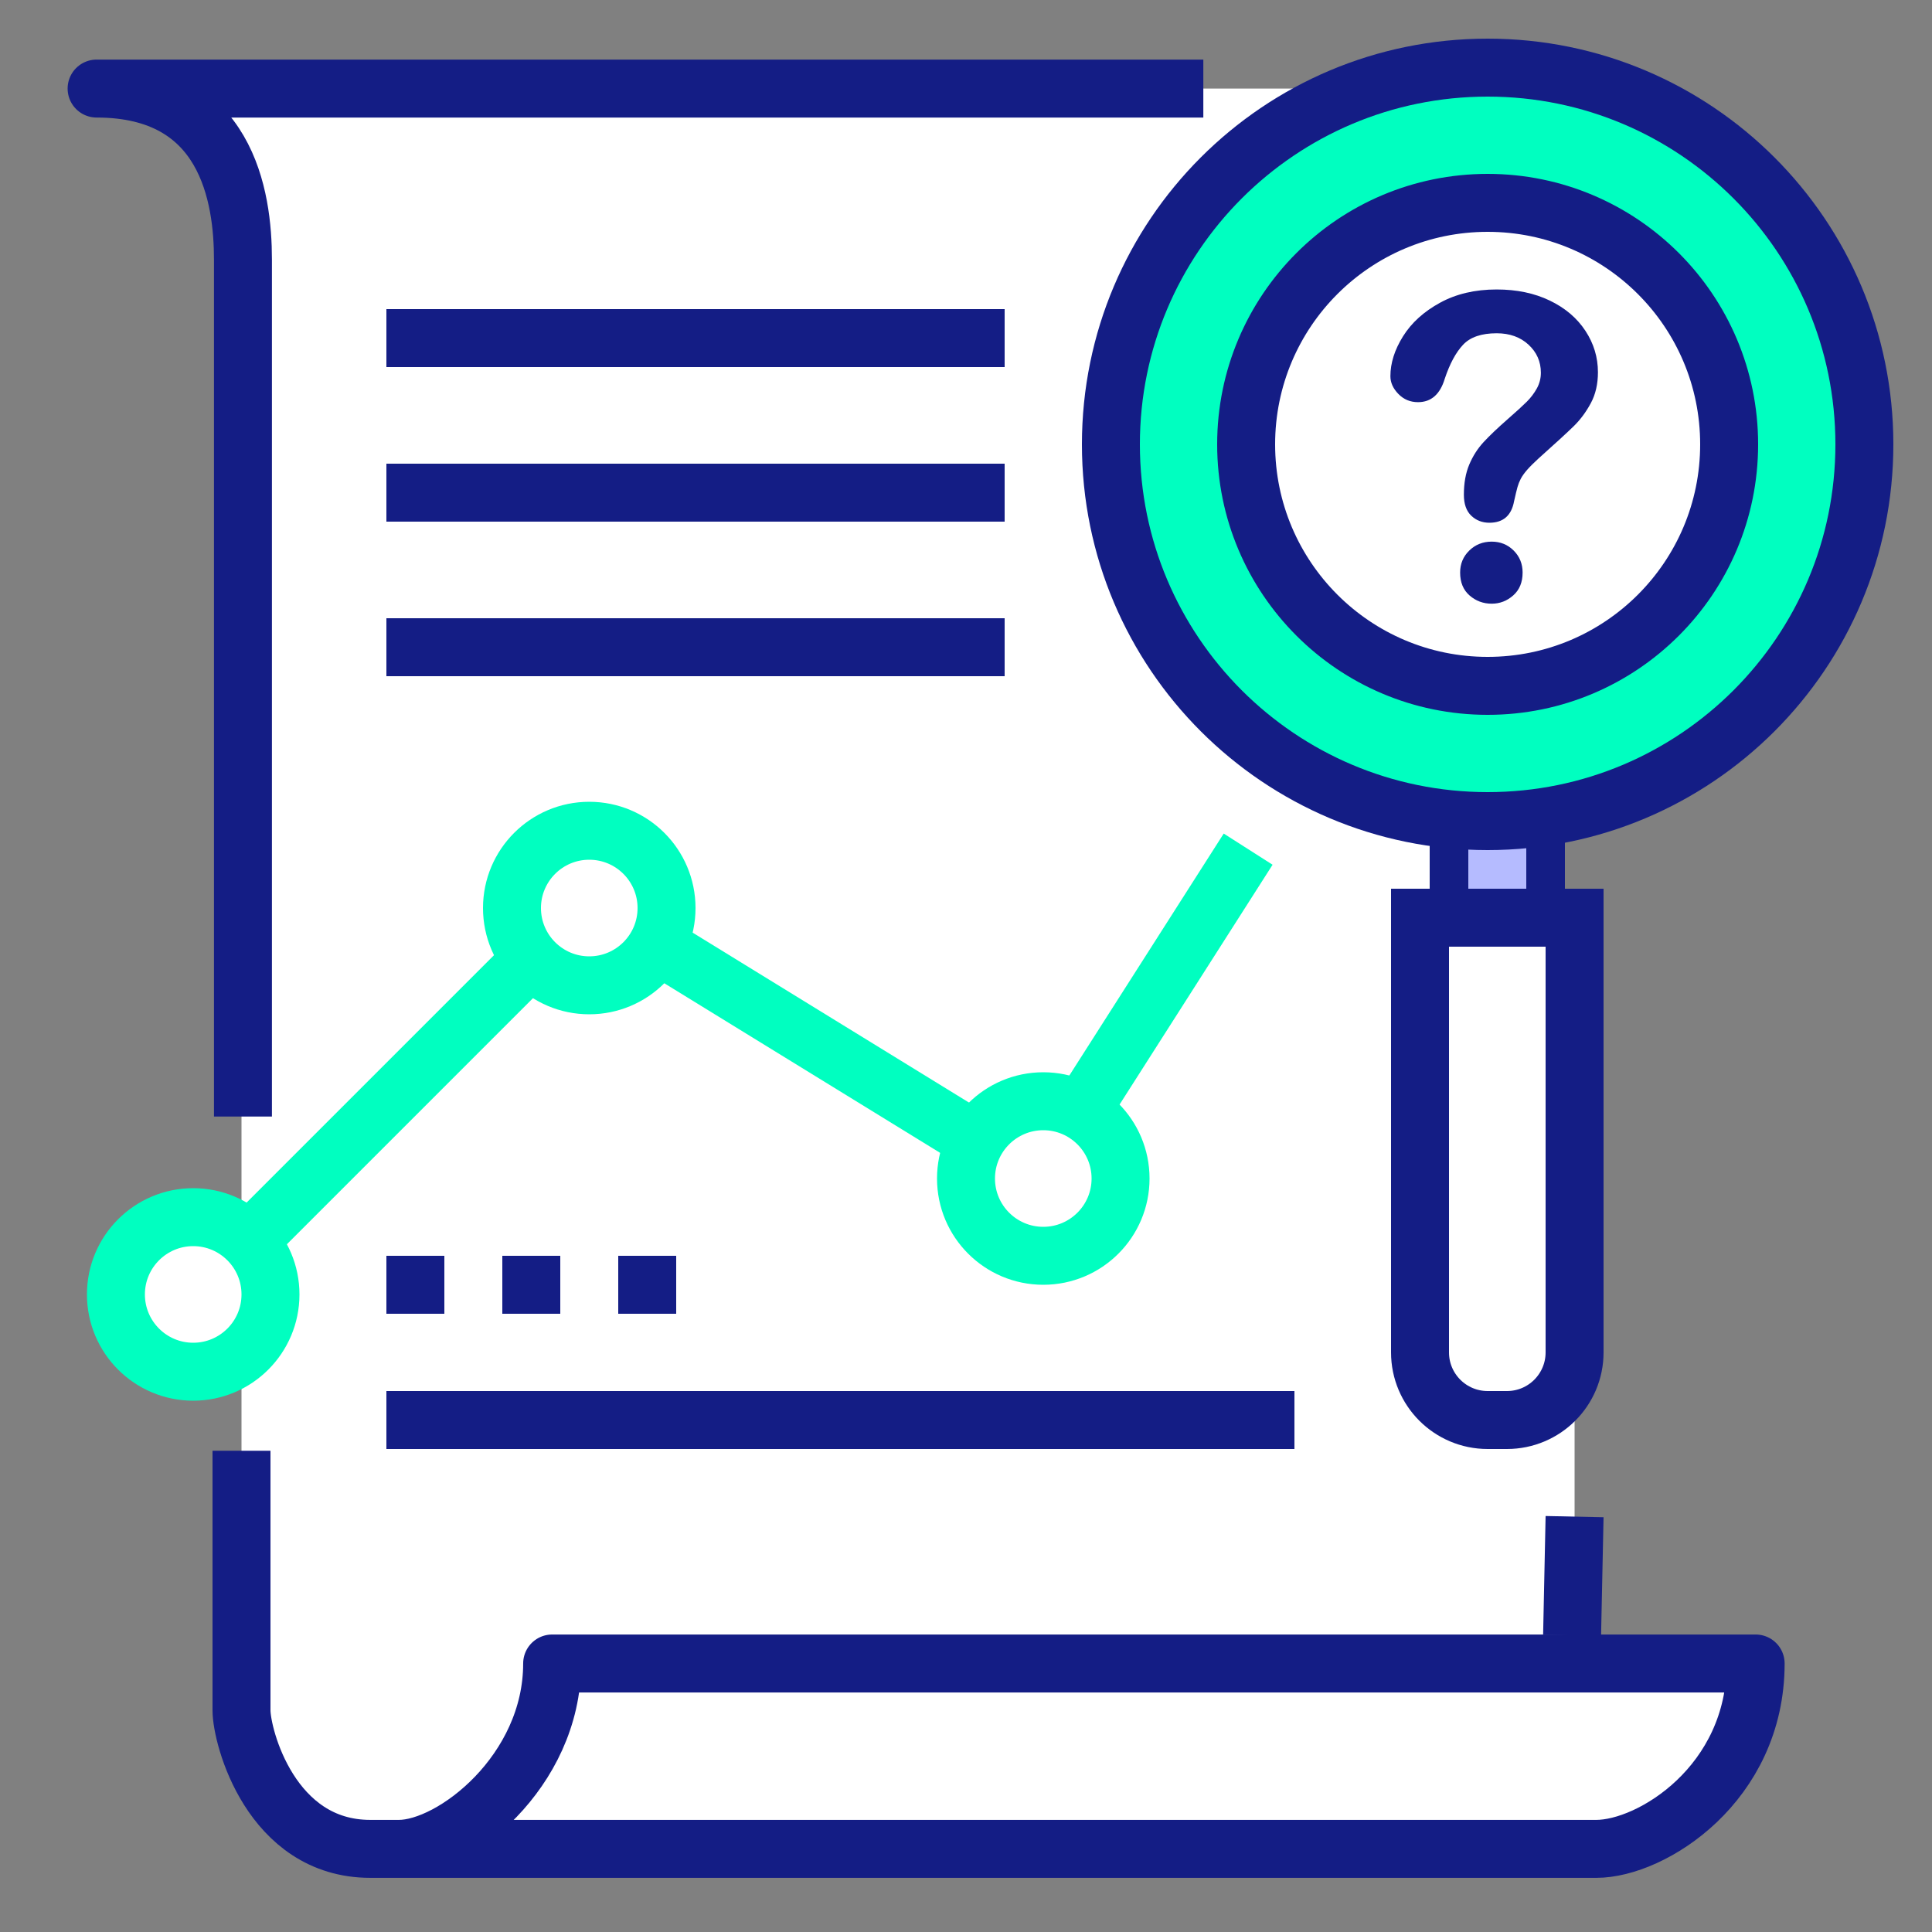
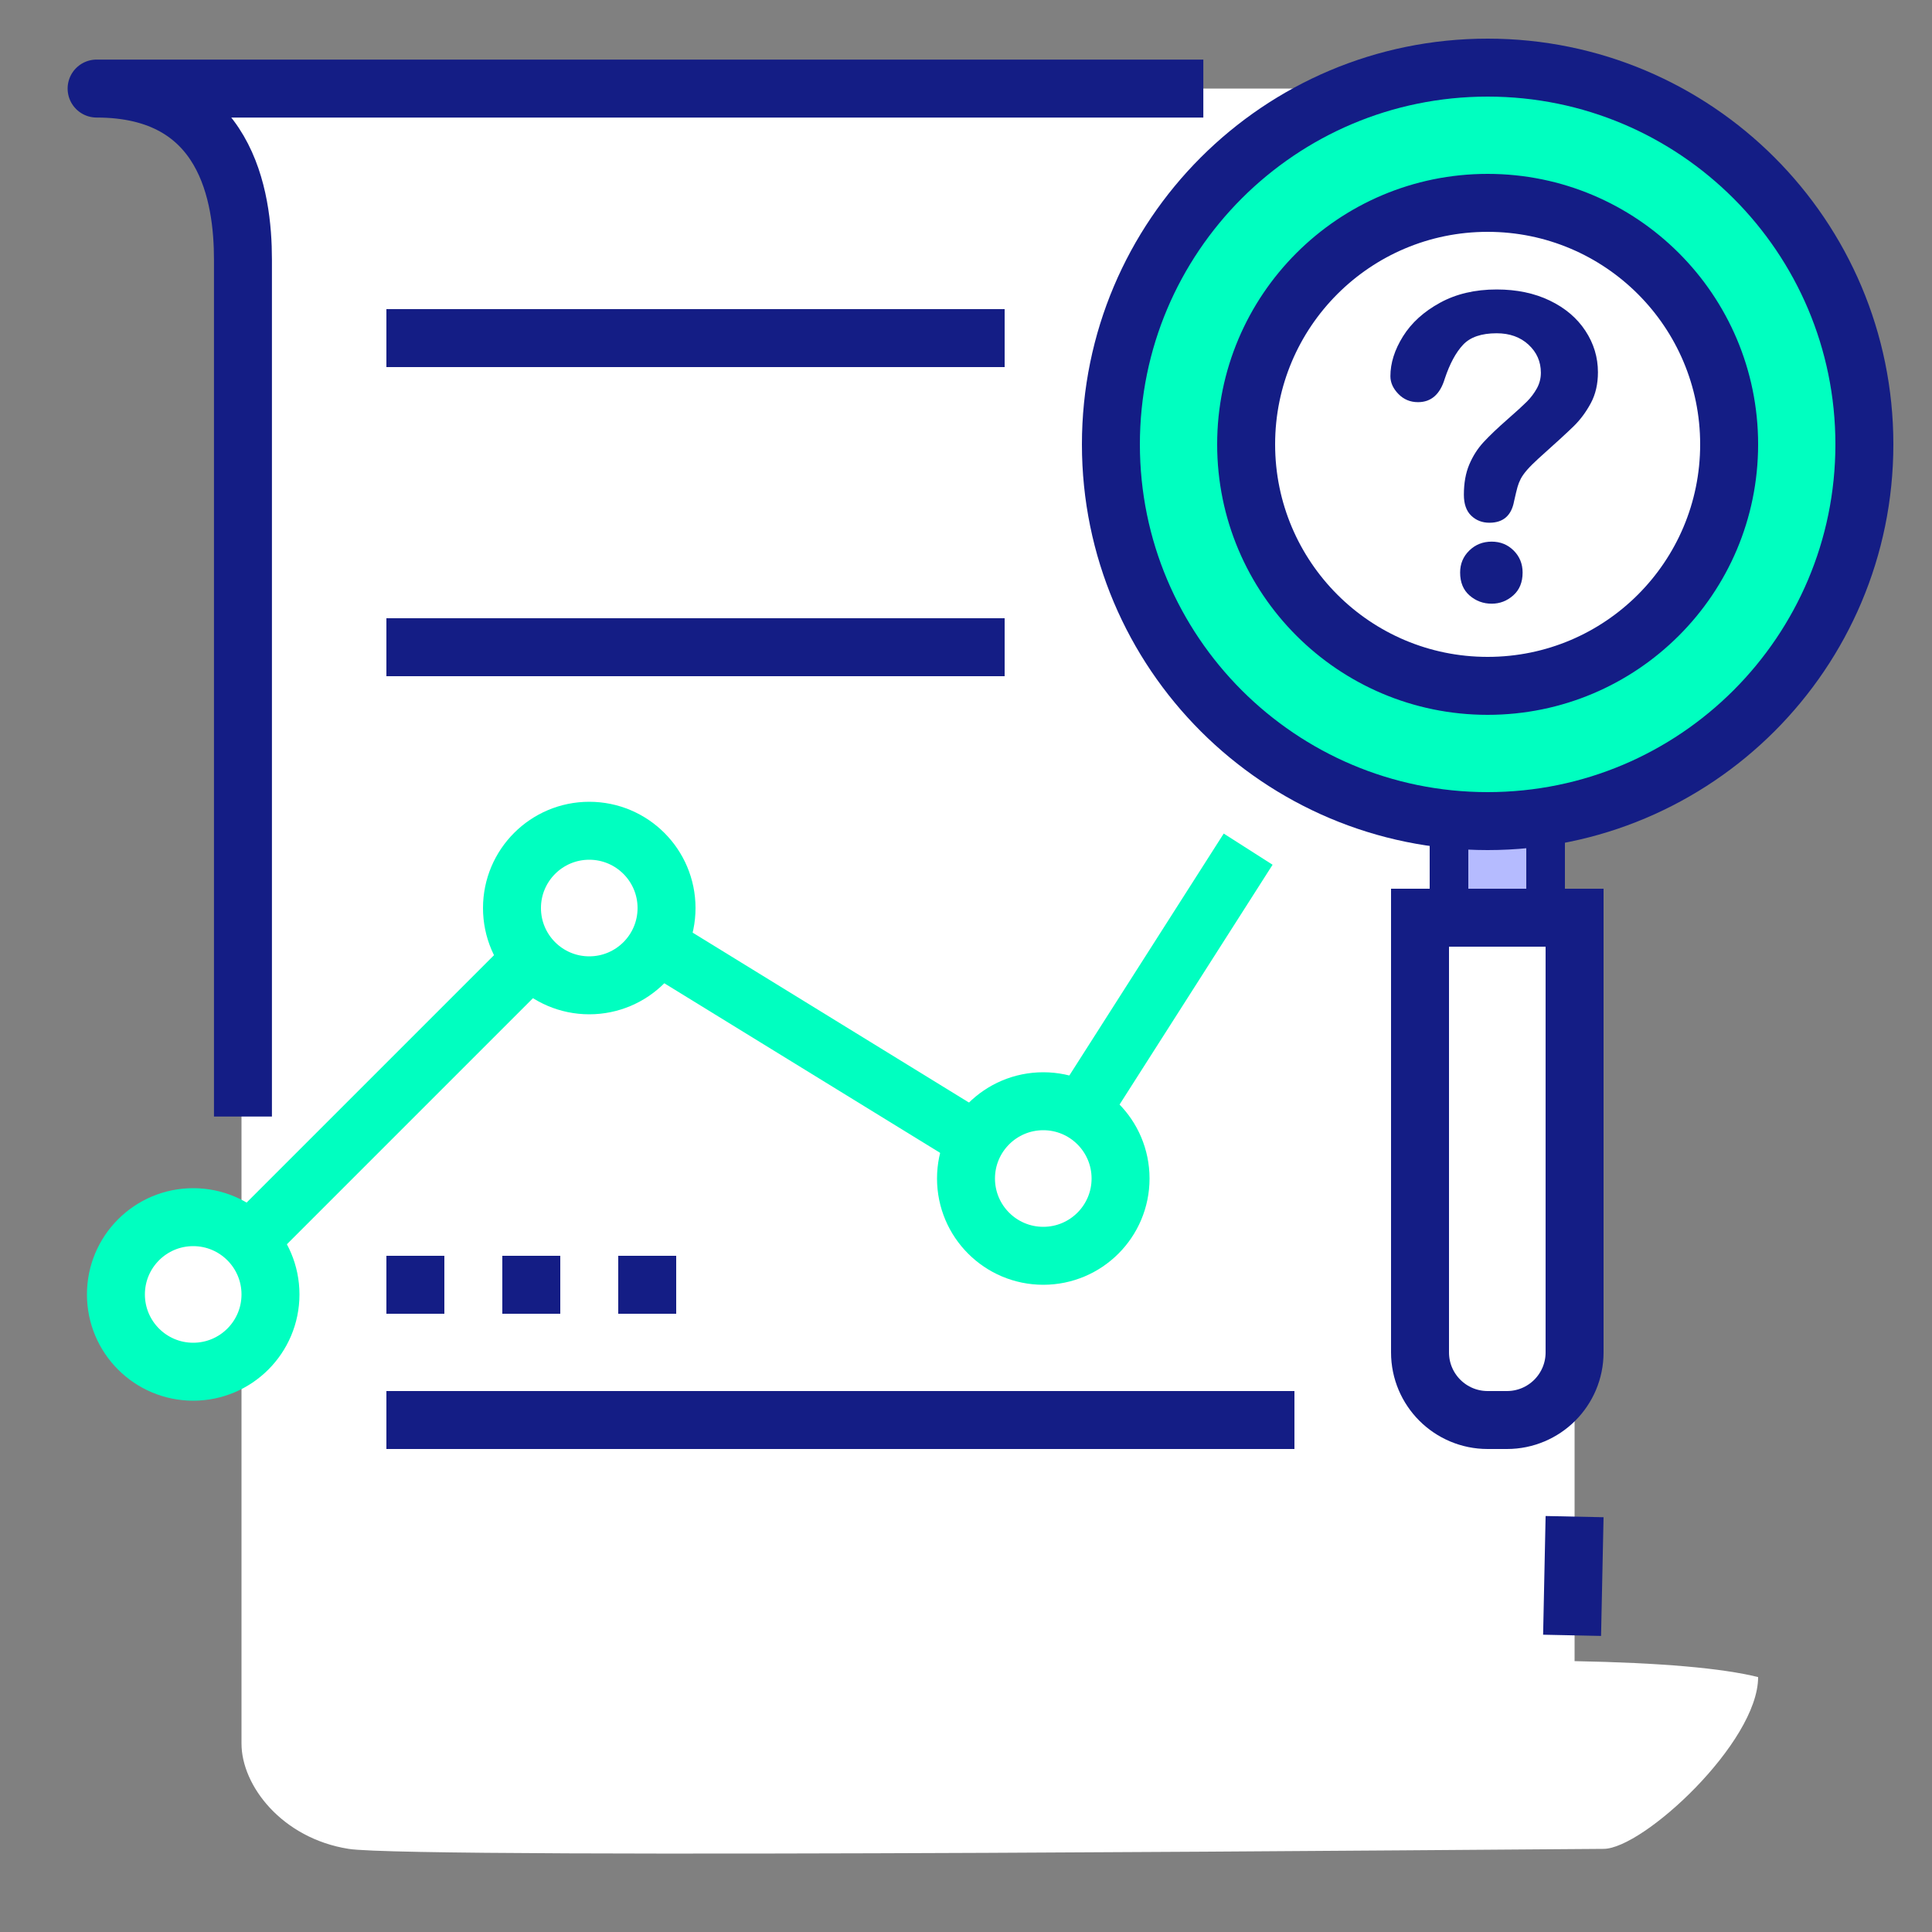
<svg xmlns="http://www.w3.org/2000/svg" width="100px" height="100px" viewBox="0 0 100 100" version="1.1">
  <rect x="0" y="0" width="100" height="100" fill="#808080" stroke="none" />
  <title>analysis</title>
  <g id="analysis" stroke="none" stroke-width="1" fill="none" fill-rule="evenodd">
    <path d="M6,4.584 C10,4.584 12.5,7.728 12.5,10 C12.5,12.272 12.5,88.083 12.5,90.249 C12.5,92.416 14.585,95.148 18.043,95.697 C21.5,96.247 80.959,95.697 83,95.697 C85.041,95.697 91,90.192 91,86.806 C89.124,86.34 85.957,86.064 81.5,85.98 L81.5,48 L78.007,48 L78.007,4.584 C27.336,4.584 3.333,4.584 6,4.584 Z" id="Path-13" fill="#FFFFFF" />
    <path d="M12.575,57.792 C12.575,30.407 12.575,15.622 12.575,13.436 C12.575,10.158 11.739,4.584 5,4.584 C9.49,4.584 28.585,4.584 62.284,4.584" id="Path-9" stroke="#141D85" stroke-width="3" stroke-linejoin="round" />
-     <path d="M12.5,75.091 C12.5,77.998 12.5,87.158 12.5,88.528 C12.5,89.898 14.025,95.697 19.164,95.697 C24.303,95.697 79.765,95.697 82.626,95.697 C85.487,95.697 90.872,92.334 90.872,86.102 C87.105,86.102 50.899,86.102 28.579,86.102 C28.579,91.704 23.449,95.697 20.648,95.697" id="Path-10" stroke="#141D85" stroke-width="3" stroke-linejoin="round" />
    <line x1="81.5" y1="78.5" x2="81.371" y2="84.644" id="Path-11" stroke="#141D85" stroke-width="3" />
    <rect id="Rectangle" fill="#141D85" x="20" y="16" width="32" height="3" />
    <rect id="Rectangle-Copy-3" fill="#141D85" x="20" y="72" width="47" height="3" />
    <rect id="Rectangle-Copy-4" fill="#141D85" x="20" y="65" width="3" height="3" />
    <rect id="Rectangle-Copy-5" fill="#141D85" x="26" y="65" width="3" height="3" />
    <rect id="Rectangle-Copy-6" fill="#141D85" x="32" y="65" width="3" height="3" />
-     <rect id="Rectangle-Copy" fill="#141D85" x="20" y="24" width="32" height="3" />
    <rect id="Rectangle-Copy-2" fill="#141D85" x="20" y="32" width="32" height="3" />
    <g id="Group-9" transform="translate(77, 40) rotate(-360) translate(-77, -40) translate(59, 5)">
      <circle id="Oval" fill="#FFFFFF" cx="18" cy="18" r="13" />
      <g id="Group-8" transform="translate(-0, 0)" stroke="#141D85">
        <rect id="Rectangle" stroke-width="2" fill="#B5BBFF" x="16" y="37" width="5" height="5" />
        <path d="M22.5,42.5 L22.5,65 C22.5,65.966 22.108,66.841 21.475,67.475 C20.841,68.108 19.966,68.5 19,68.5 L19,68.5 L18,68.5 C17.034,68.5 16.159,68.108 15.525,67.475 C14.892,66.841 14.5,65.966 14.5,65 L14.5,65 L14.5,42.5 L22.5,42.5 Z" id="Rectangle-Copy-10" stroke-width="3" fill="#FFFFFF" />
        <path d="M18,-1.5 C23.385,-1.5 28.26,0.683 31.789,4.211 C35.317,7.74 37.5,12.615 37.5,18 C37.5,23.385 35.317,28.26 31.789,31.789 C28.26,35.317 23.385,37.5 18,37.5 C12.615,37.5 7.74,35.317 4.211,31.789 C0.683,28.26 -1.5,23.385 -1.5,18 C-1.5,12.615 0.683,7.74 4.211,4.211 C7.74,0.683 12.615,-1.5 18,-1.5 Z M18,5.5 C14.548,5.5 11.423,6.899 9.161,9.161 C6.899,11.423 5.5,14.548 5.5,18 C5.5,21.452 6.899,24.577 9.161,26.839 C11.423,29.101 14.548,30.5 18,30.5 C21.452,30.5 24.577,29.101 26.839,26.839 C29.101,24.577 30.5,21.452 30.5,18 C30.5,14.548 29.101,11.423 26.839,9.161 C24.577,6.899 21.452,5.5 18,5.5 Z" id="Combined-Shape" stroke-width="3" fill="#00FFC0" />
      </g>
    </g>
    <g id="?" transform="translate(71.967, 14.983)" fill="#141D85" fill-rule="nonzero">
      <path d="M0,4.49 C0,3.81 0.218,3.121 0.655,2.422 C1.092,1.724 1.729,1.146 2.567,0.688 C3.405,0.229 4.383,0 5.5,0 C6.538,0 7.455,0.192 8.25,0.575 C9.045,0.958 9.659,1.479 10.092,2.138 C10.526,2.797 10.742,3.513 10.742,4.286 C10.742,4.895 10.619,5.428 10.372,5.887 C10.125,6.345 9.831,6.741 9.491,7.074 C9.151,7.407 8.54,7.967 7.659,8.755 C7.416,8.977 7.221,9.172 7.074,9.34 C6.927,9.509 6.818,9.663 6.746,9.802 C6.674,9.942 6.619,10.082 6.58,10.221 C6.54,10.361 6.481,10.606 6.402,10.957 C6.266,11.702 5.84,12.074 5.124,12.074 C4.752,12.074 4.438,11.952 4.184,11.709 C3.93,11.465 3.803,11.104 3.803,10.624 C3.803,10.022 3.896,9.501 4.082,9.061 C4.268,8.621 4.515,8.234 4.823,7.901 C5.131,7.568 5.547,7.172 6.069,6.714 C6.528,6.313 6.859,6.01 7.063,5.806 C7.267,5.602 7.439,5.375 7.579,5.124 C7.718,4.873 7.788,4.601 7.788,4.308 C7.788,3.735 7.575,3.251 7.149,2.857 C6.723,2.464 6.173,2.267 5.5,2.267 C4.712,2.267 4.132,2.465 3.76,2.863 C3.387,3.26 3.072,3.846 2.814,4.619 C2.571,5.428 2.109,5.833 1.429,5.833 C1.028,5.833 0.689,5.692 0.414,5.409 C0.138,5.126 0,4.82 0,4.49 Z M5.242,16.264 C4.805,16.264 4.424,16.122 4.098,15.839 C3.772,15.556 3.609,15.161 3.609,14.652 C3.609,14.201 3.767,13.822 4.082,13.514 C4.397,13.206 4.784,13.052 5.242,13.052 C5.693,13.052 6.073,13.206 6.381,13.514 C6.689,13.822 6.843,14.201 6.843,14.652 C6.843,15.154 6.682,15.548 6.359,15.834 C6.037,16.12 5.665,16.264 5.242,16.264 Z" />
    </g>
    <polyline id="Path-12" stroke="#00FFC0" stroke-width="3" points="9.963 67.168 30.43 46.701 53.714 61.018 64.604 43.952" />
    <circle id="Oval" stroke="#00FFC0" stroke-width="3" fill="#FFFFFF" cx="10" cy="67" r="4" />
    <circle id="Oval-Copy-2" stroke="#00FFC0" stroke-width="3" fill="#FFFFFF" cx="30.5" cy="47" r="4" />
    <circle id="Oval-Copy-3" stroke="#00FFC0" stroke-width="3" fill="#FFFFFF" cx="54" cy="61" r="4" />
  </g>
</svg>